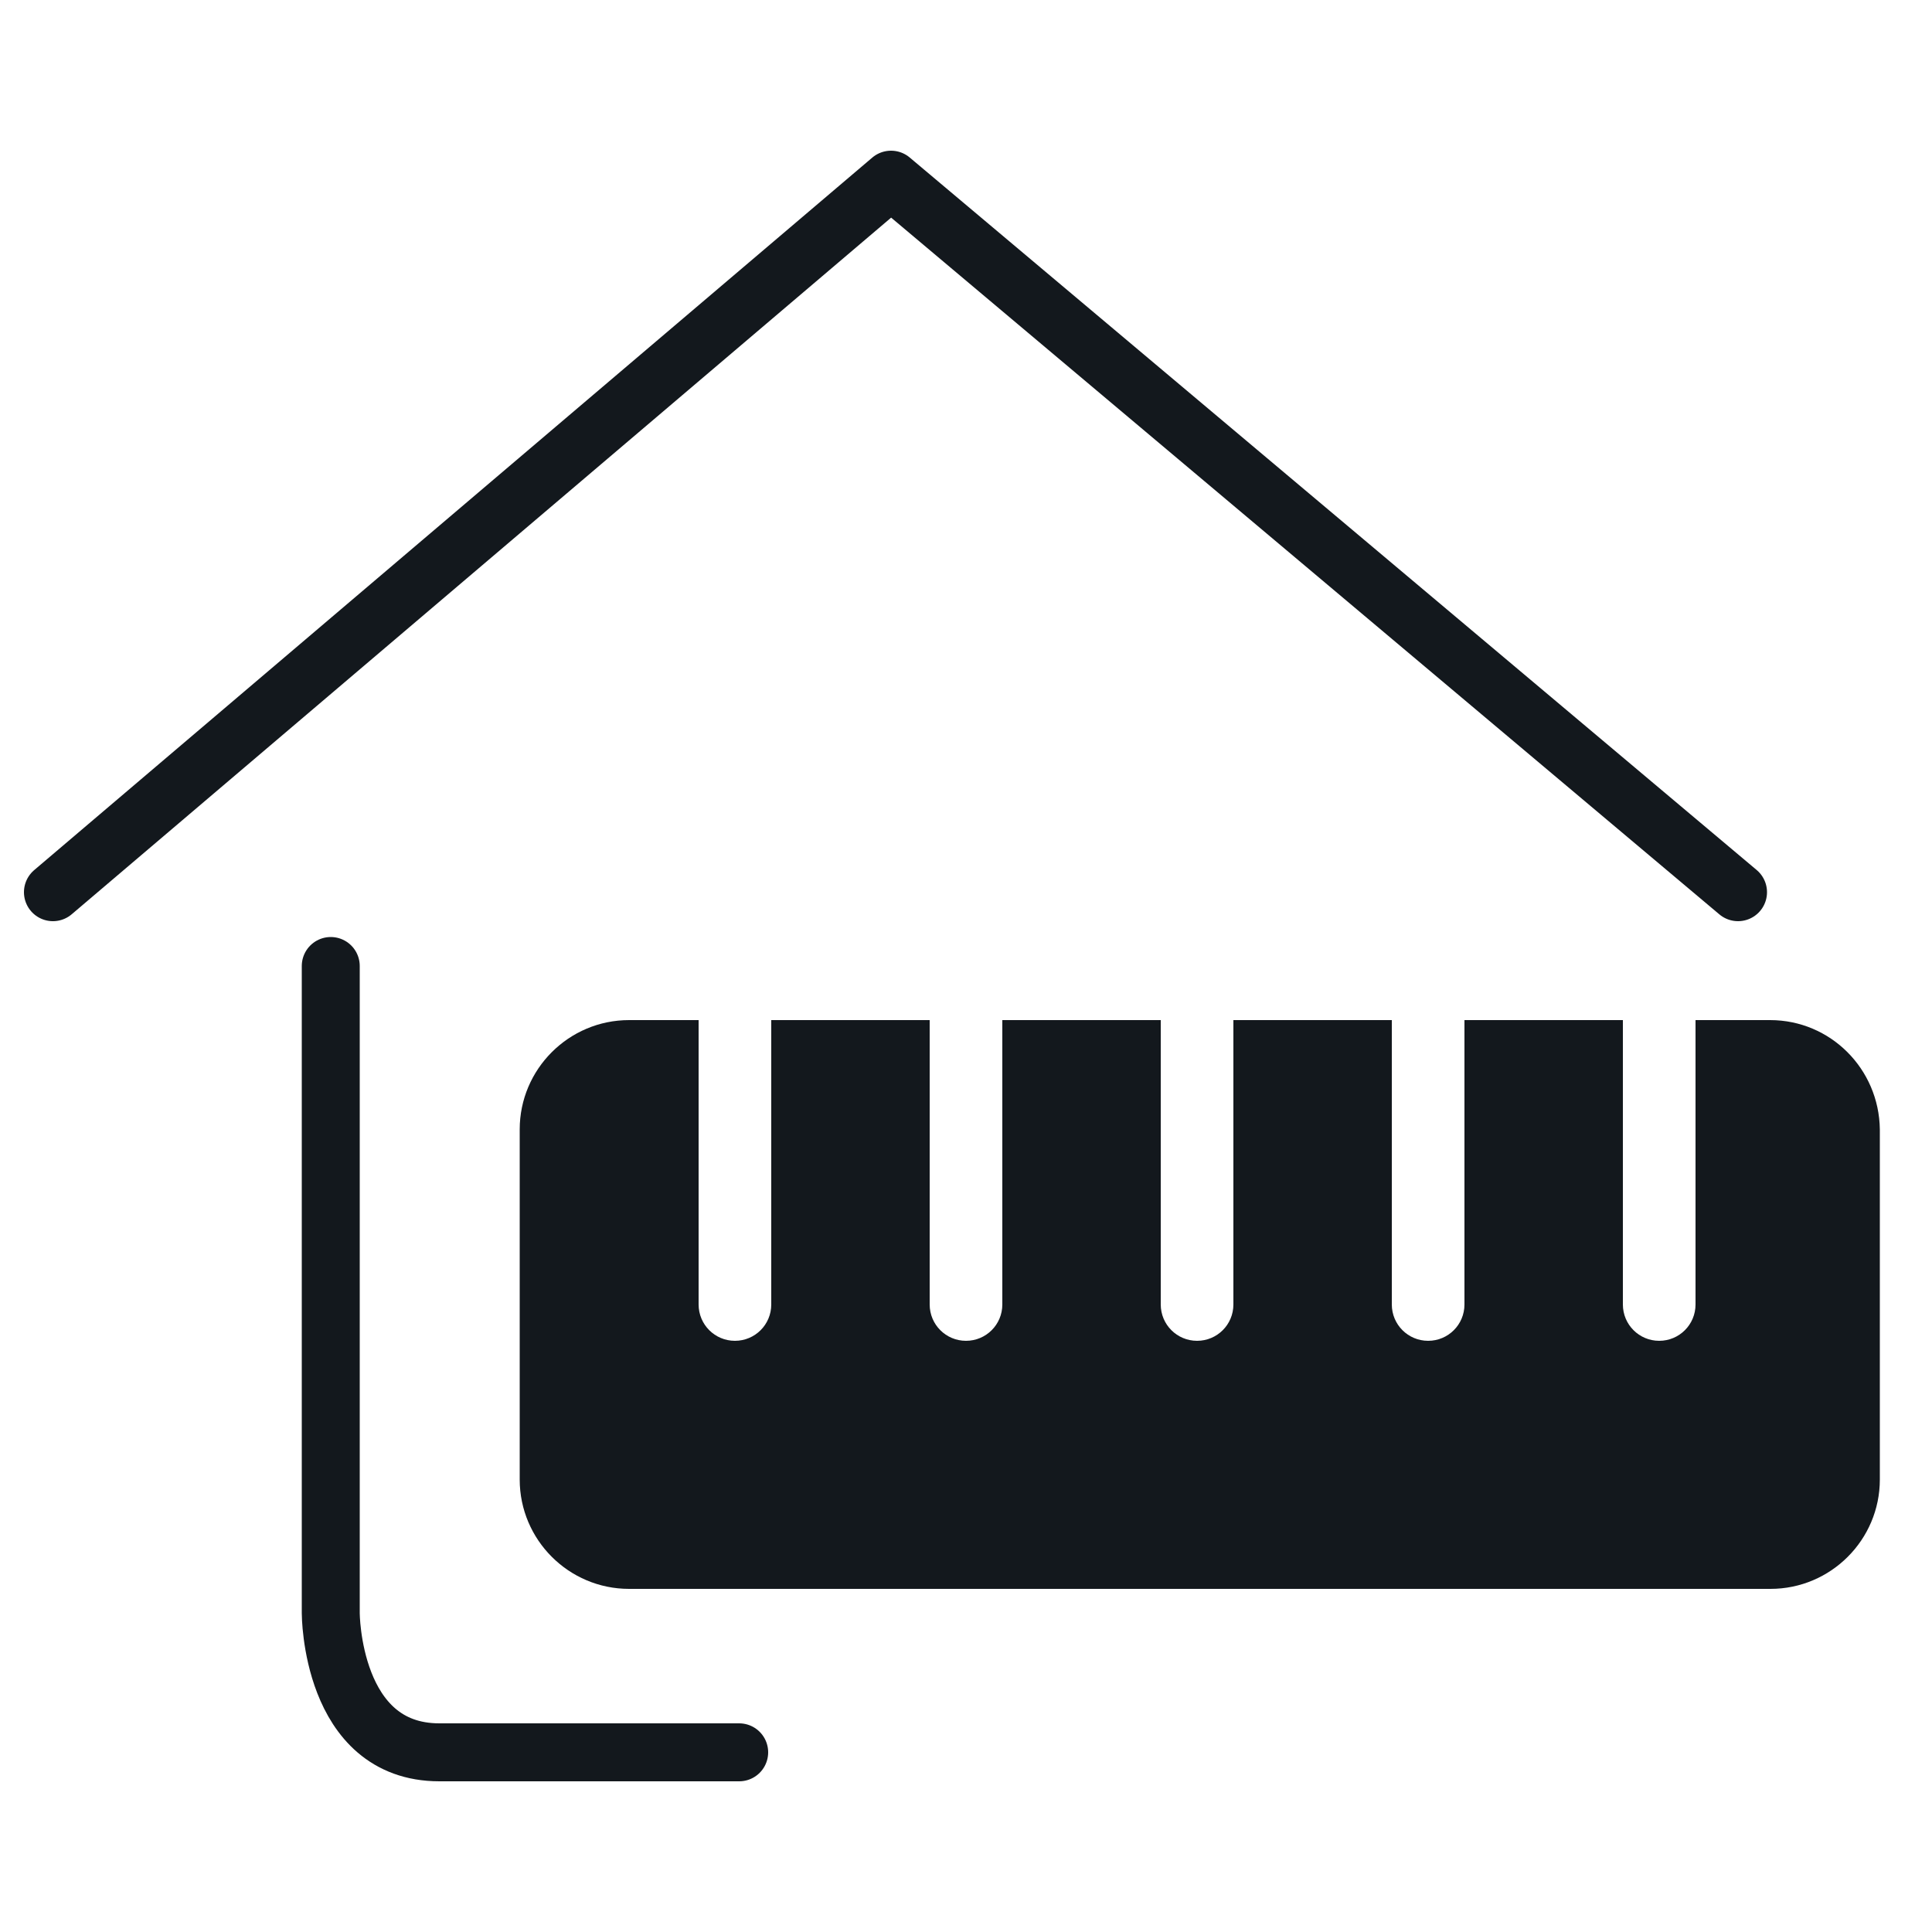
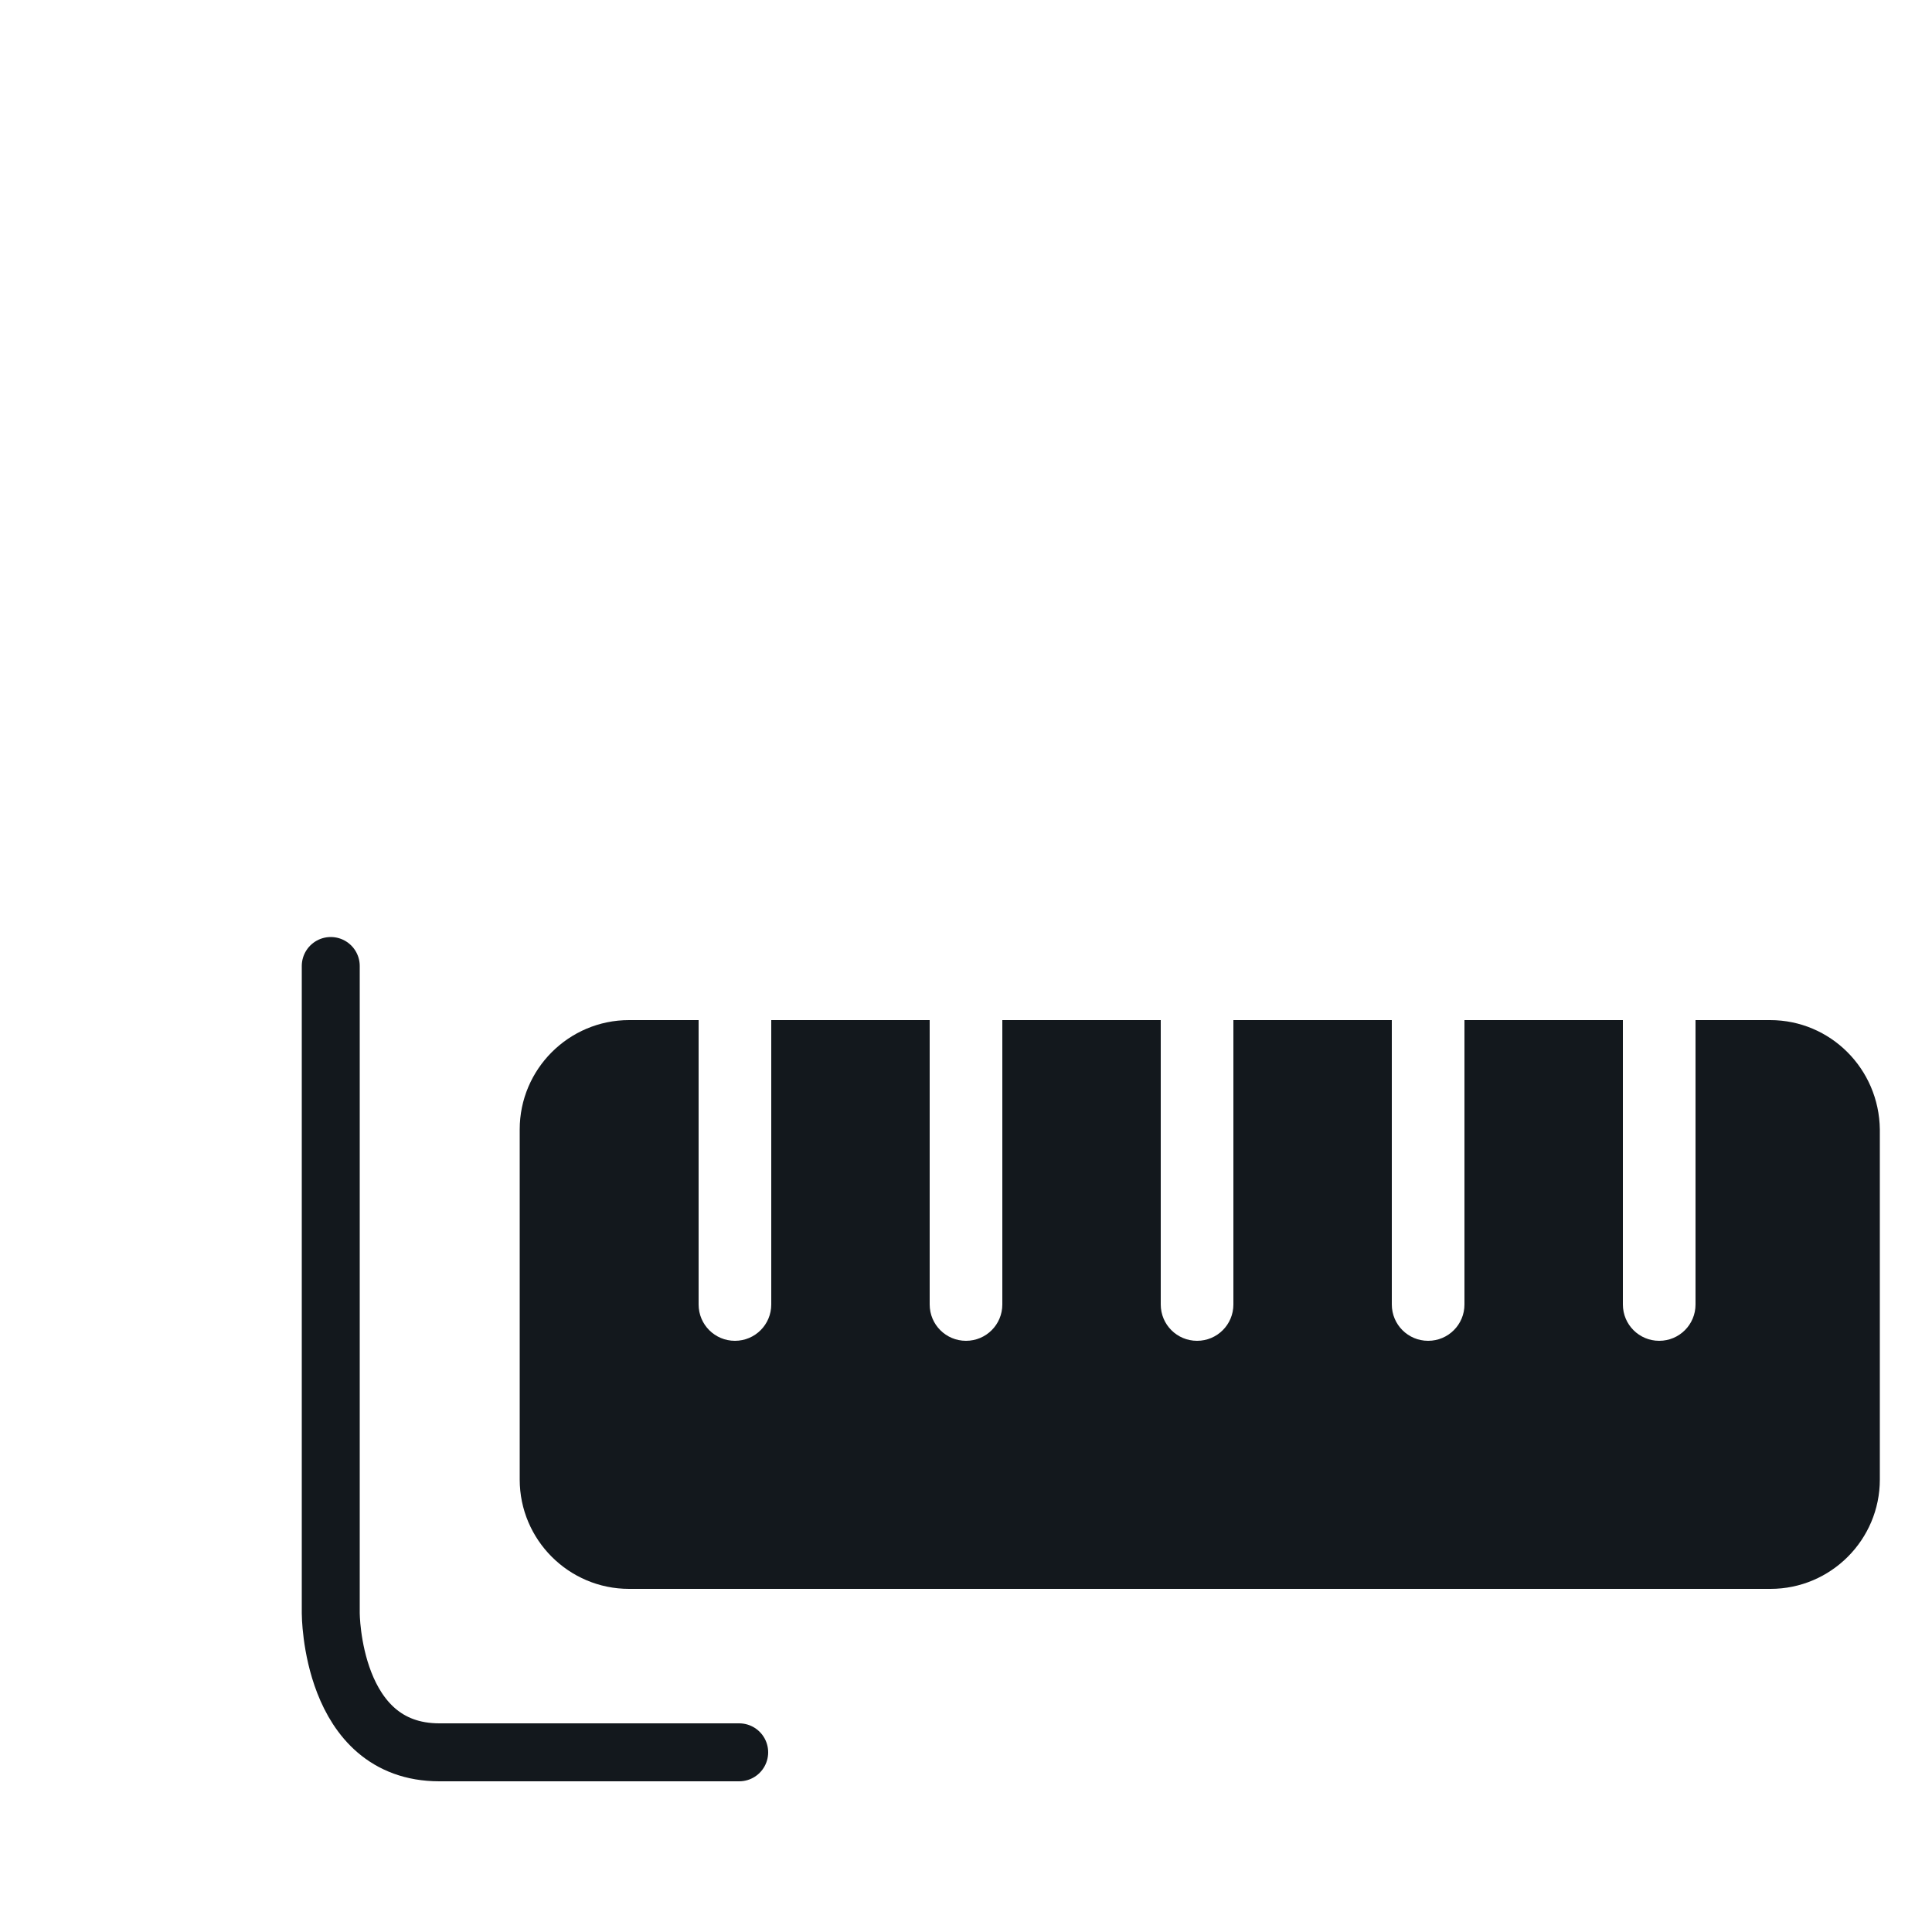
<svg xmlns="http://www.w3.org/2000/svg" version="1.1" id="Capa_1" x="0px" y="0px" viewBox="0 0 500 500" style="enable-background:new 0 0 500 500;" xml:space="preserve">
  <style type="text/css">
	.st0{fill:#FFFFFF;}
	.st1{fill:#4CAABB;}
	.st2{fill:#A7DBE2;}
	.st3{fill:none;stroke:#4CAABB;stroke-width:15;stroke-linecap:round;stroke-linejoin:round;stroke-miterlimit:10;}
	.st4{fill:#F3F3EA;}
	.st5{fill:none;stroke:#F3F3EA;stroke-width:15;stroke-linecap:round;stroke-linejoin:round;stroke-miterlimit:10;}
	.st6{fill:#13181D;}
	.st7{fill:none;stroke:#13181D;stroke-width:15;stroke-linecap:round;stroke-linejoin:round;stroke-miterlimit:10;}
	.st8{fill:none;stroke:#13181D;stroke-width:14;stroke-linecap:round;stroke-linejoin:round;stroke-miterlimit:10;}
	.st9{fill:none;stroke:#E26D49;stroke-width:14;stroke-linecap:round;stroke-linejoin:round;stroke-miterlimit:10;}
	.st10{fill:none;stroke:#E26D49;stroke-width:15;stroke-linecap:round;stroke-linejoin:round;stroke-miterlimit:10;}
	.st11{fill:#E26D49;}
	.st12{fill:none;stroke:#13181D;stroke-width:13;stroke-linecap:round;stroke-linejoin:round;stroke-miterlimit:10;}
	.st13{fill:none;stroke:#E26D49;stroke-width:13;stroke-linecap:round;stroke-linejoin:round;stroke-miterlimit:10;}
	.st14{clip-path:url(#SVGID_00000101070944051231921190000017112825627502712766_);fill:#13181D;}
	.st15{clip-path:url(#SVGID_00000108273190849415850050000003567742319713816227_);fill:#4CAABB;}
	
		.st16{clip-path:url(#SVGID_00000034056085762299497400000011111806226607913363_);fill:none;stroke:#13181D;stroke-width:14;stroke-linecap:round;stroke-linejoin:round;stroke-miterlimit:10;}
	.st17{fill:#12171C;}
	
		.st18{clip-path:url(#SVGID_00000005983793033561698990000017666799910617674909_);fill:none;stroke:#4CAABB;stroke-width:14;stroke-linecap:round;stroke-linejoin:round;stroke-miterlimit:10;}
	.st19{clip-path:url(#SVGID_00000094619491189196792570000015046246944865847720_);fill:#12171C;}
	.st20{clip-path:url(#SVGID_00000003812318573223945250000012045392154782136217_);fill:#4CAABB;}
	.st21{fill:#4CAABB;stroke:#4CAABB;stroke-width:3;stroke-miterlimit:10;}
	.st22{fill:none;stroke:#13181D;stroke-width:15;stroke-miterlimit:10;}
	.st23{fill:#16181B;}
	.st24{fill:none;stroke:#4CAABB;stroke-width:15;stroke-miterlimit:10;}
	.st25{fill-rule:evenodd;clip-rule:evenodd;fill:#4CAABB;}
	.st26{fill:none;stroke:#A7DBE2;stroke-width:30;stroke-miterlimit:10;}
	.st27{fill:none;stroke:#4CAABB;stroke-width:30;stroke-miterlimit:10;}
	.st28{opacity:0.8;fill-rule:evenodd;clip-rule:evenodd;fill:#FFFFFF;}
</style>
  <g>
    <g>
-       <polyline class="st7" points="13.7,230.9 230.6,46.5 449.8,230.9   " />
      <path class="st7" d="M85.6,250v167.5c0,0,0,36,28.1,36s77.6,0,77.6,0" />
      <path class="st6" d="M458.1,264h-19.3v73.6c0,5.2-4.2,9.4-9.4,9.4s-9.4-4.2-9.4-9.4V264h-41v73.6c0,5.2-4.2,9.4-9.4,9.4    s-9.4-4.2-9.4-9.4V264h-41v73.6c0,5.2-4.2,9.4-9.4,9.4c-5.2,0-9.4-4.2-9.4-9.4V264h-41v73.6c0,5.2-4.2,9.4-9.4,9.4    c-5.2,0-9.4-4.2-9.4-9.4V264h-41v73.6c0,5.2-4.2,9.4-9.4,9.4c-5.2,0-9.4-4.2-9.4-9.4V264h-18c-15.6,0-28.3,12.7-28.3,28.3v90.6    c0,15.6,12.7,28.3,28.3,28.3h295.4c15.6,0,28.3-12.7,28.3-28.3v-90.6C486.3,276.6,473.7,264,458.1,264z" />
    </g>
  </g>
</svg>